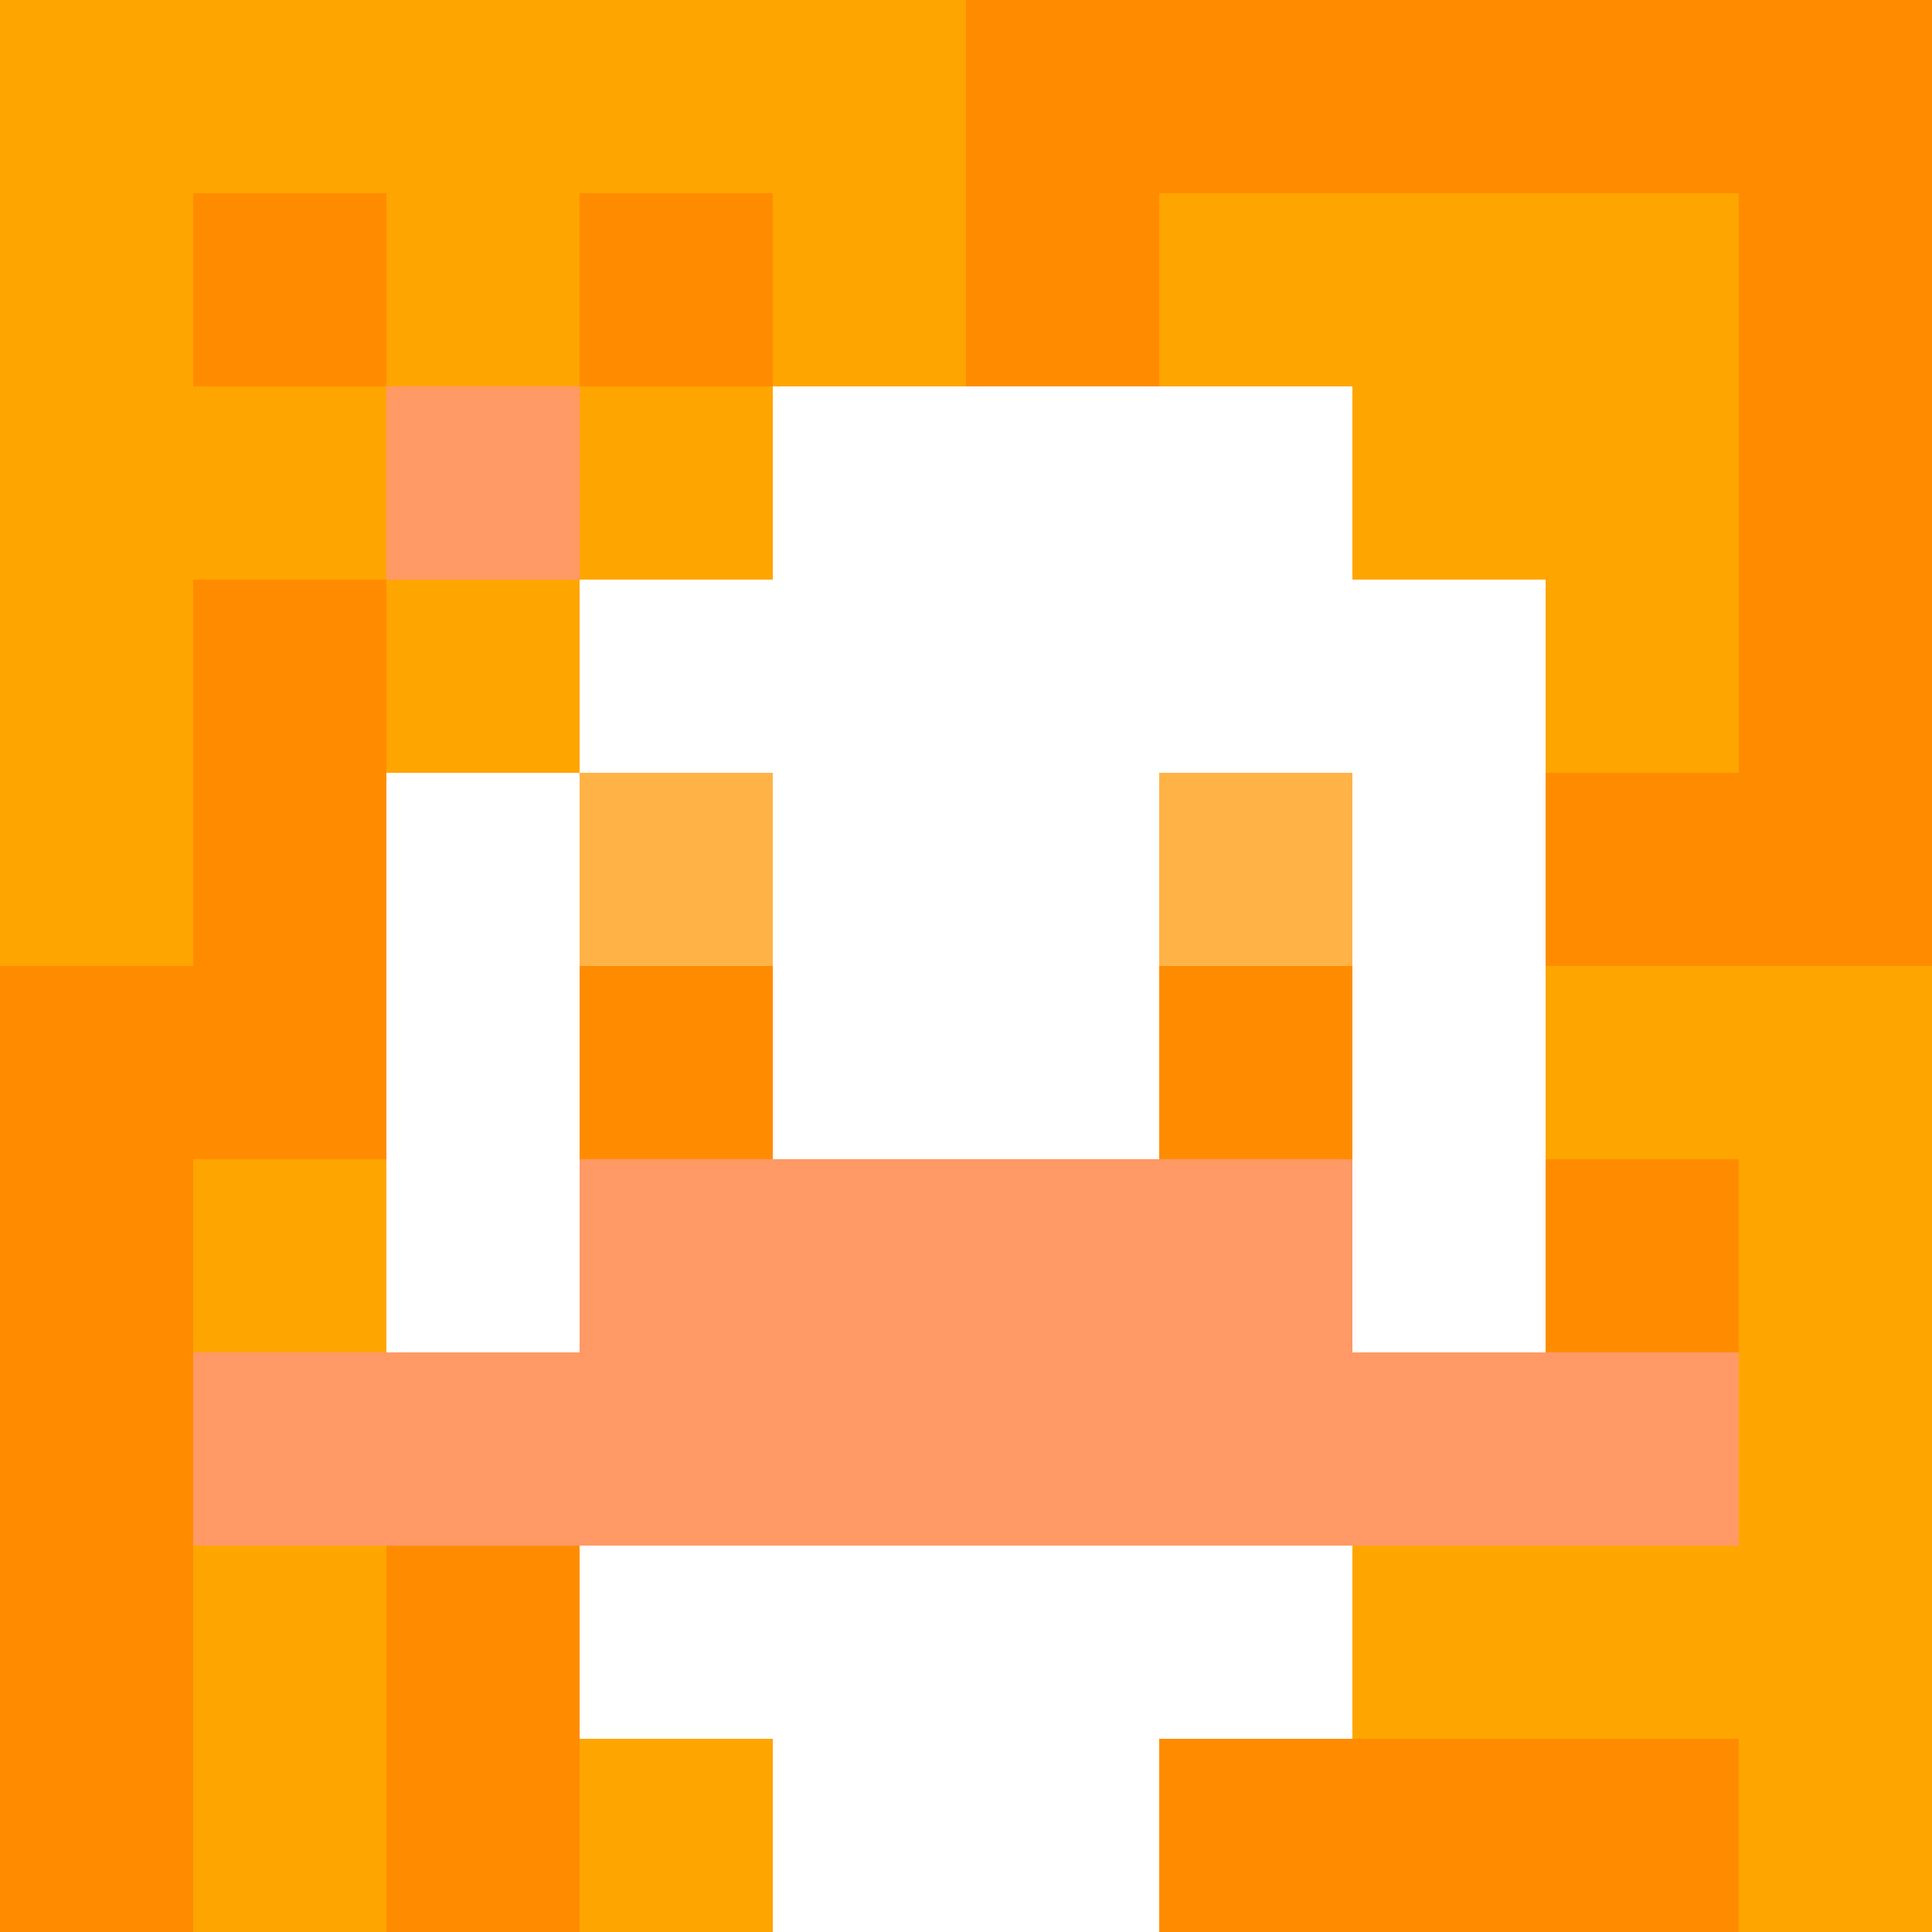
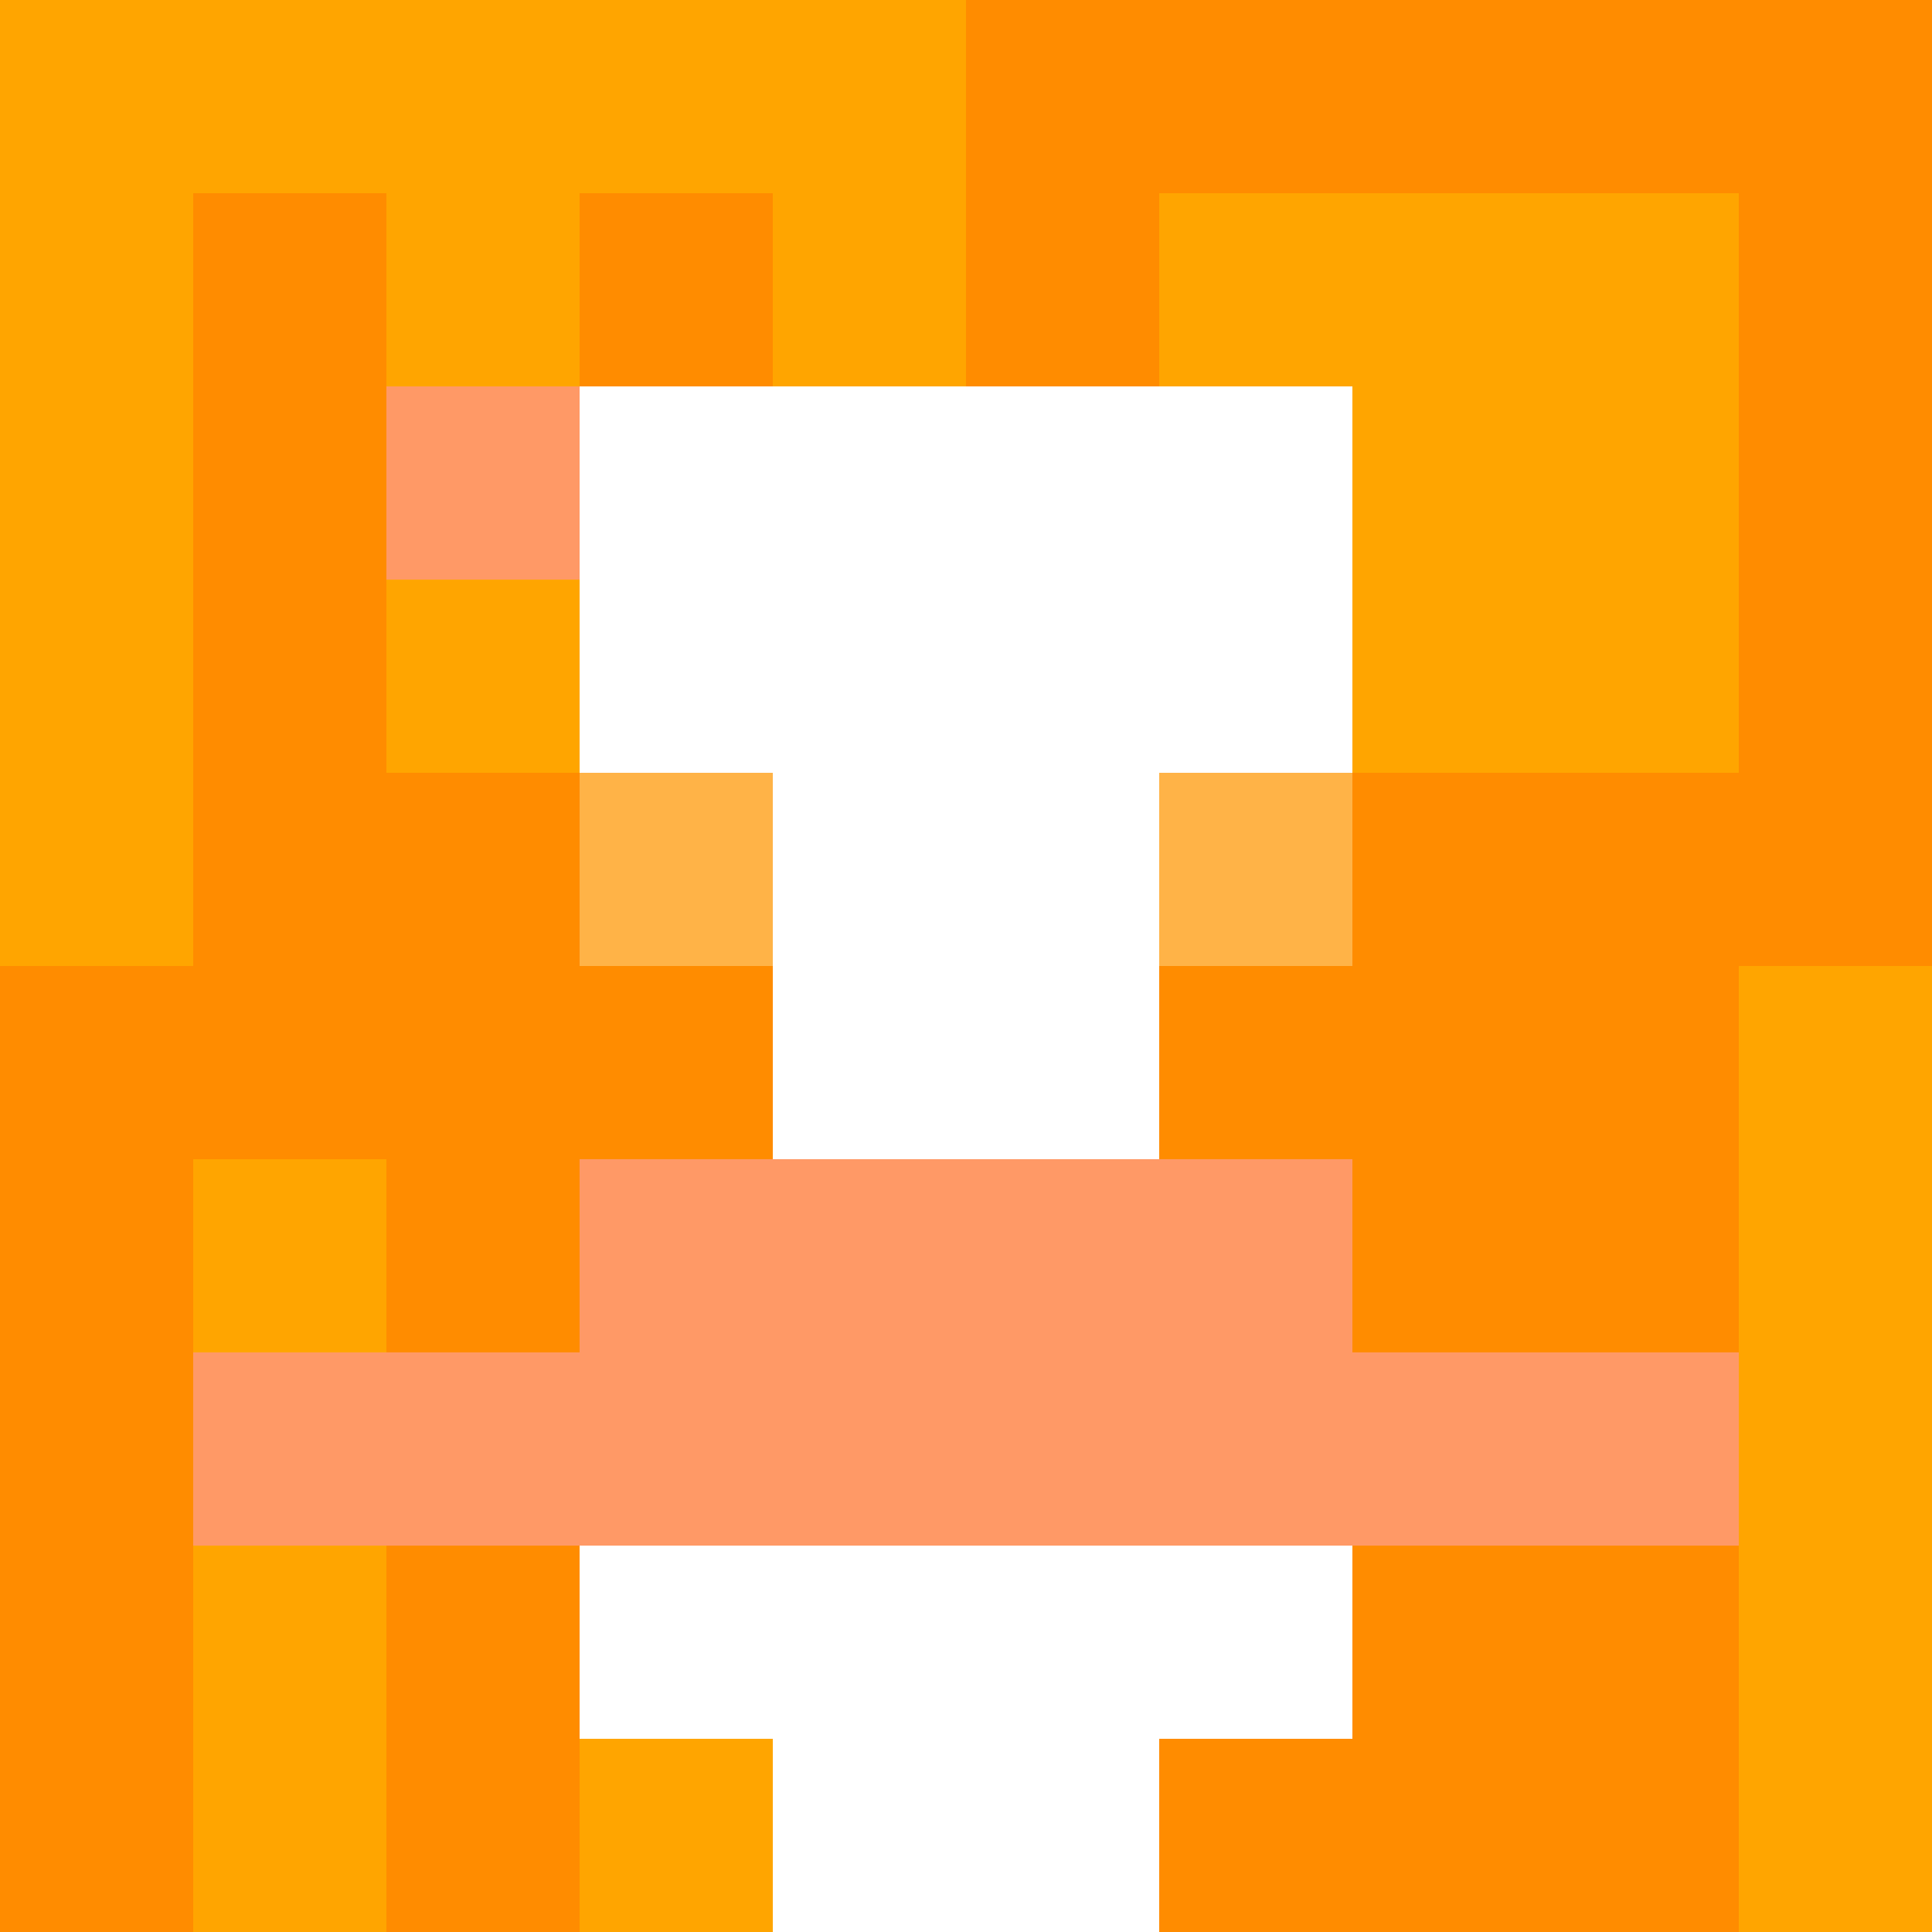
<svg xmlns="http://www.w3.org/2000/svg" version="1.1" width="600" height="600" viewBox="0 0 123 123">
  <title>'goose-pfp-flower' by Dmitri Cherniak</title>
  <desc>The Goose Is Loose (Orange Edition)</desc>
  <rect width="100%" height="100%" fill="#060404" />
  <g>
    <g id="0-0">
      <rect x="0" y="0" height="123" width="123" fill="#FF8C00" />
      <g>
        <rect id="0-0-0-0-5-1" x="0" y="0" width="61.5" height="12.3" fill="#FFA500" />
        <rect id="0-0-0-0-1-5" x="0" y="0" width="12.3" height="61.5" fill="#FFA500" />
-         <rect id="0-0-2-0-1-5" x="24.6" y="0" width="12.3" height="61.5" fill="#FFA500" />
        <rect id="0-0-4-0-1-5" x="49.2" y="0" width="12.3" height="61.5" fill="#FFA500" />
        <rect id="0-0-6-1-3-3" x="73.8" y="12.3" width="36.9" height="36.9" fill="#FFA500" />
        <rect id="0-0-1-6-1-4" x="12.3" y="73.8" width="12.3" height="49.2" fill="#FFA500" />
        <rect id="0-0-3-6-1-4" x="36.9" y="73.8" width="12.3" height="49.2" fill="#FFA500" />
-         <rect id="0-0-5-5-5-1" x="61.5" y="61.5" width="61.5" height="12.3" fill="#FFA500" />
-         <rect id="0-0-5-8-5-1" x="61.5" y="98.4" width="61.5" height="12.3" fill="#FFA500" />
        <rect id="0-0-5-5-1-5" x="61.5" y="61.5" width="12.3" height="61.5" fill="#FFA500" />
        <rect id="0-0-9-5-1-5" x="110.7" y="61.5" width="12.3" height="61.5" fill="#FFA500" />
      </g>
      <g>
        <rect id="0-0-3-2-4-7" x="36.9" y="24.6" width="49.2" height="86.1" fill="#FFFFFF" />
-         <rect id="0-0-2-3-6-5" x="24.6" y="36.9" width="73.8" height="61.5" fill="#FFFFFF" />
        <rect id="0-0-4-8-2-2" x="49.2" y="98.4" width="24.6" height="24.6" fill="#FFFFFF" />
        <rect id="0-0-1-7-8-1" x="12.3" y="86.1" width="98.4" height="12.3" fill="#FF9966" />
        <rect id="0-0-3-6-4-2" x="36.9" y="73.8" width="49.2" height="24.6" fill="#FF9966" />
        <rect id="0-0-3-4-1-1" x="36.9" y="49.2" width="12.3" height="12.3" fill="#FFB347" />
        <rect id="0-0-6-4-1-1" x="73.8" y="49.2" width="12.3" height="12.3" fill="#FFB347" />
        <rect id="0-0-3-5-1-1" x="36.9" y="61.5" width="12.3" height="12.3" fill="#FF8C00" />
        <rect id="0-0-6-5-1-1" x="73.8" y="61.5" width="12.3" height="12.3" fill="#FF8C00" />
-         <rect id="0-0-1-2-3-1" x="12.3" y="24.6" width="36.9" height="12.3" fill="#FFA500" />
        <rect id="0-0-2-1-1-3" x="24.6" y="12.3" width="12.3" height="36.9" fill="#FFA500" />
        <rect id="0-0-2-2-1-1" x="24.6" y="24.6" width="12.3" height="12.3" fill="#FF9966" />
      </g>
    </g>
  </g>
</svg>